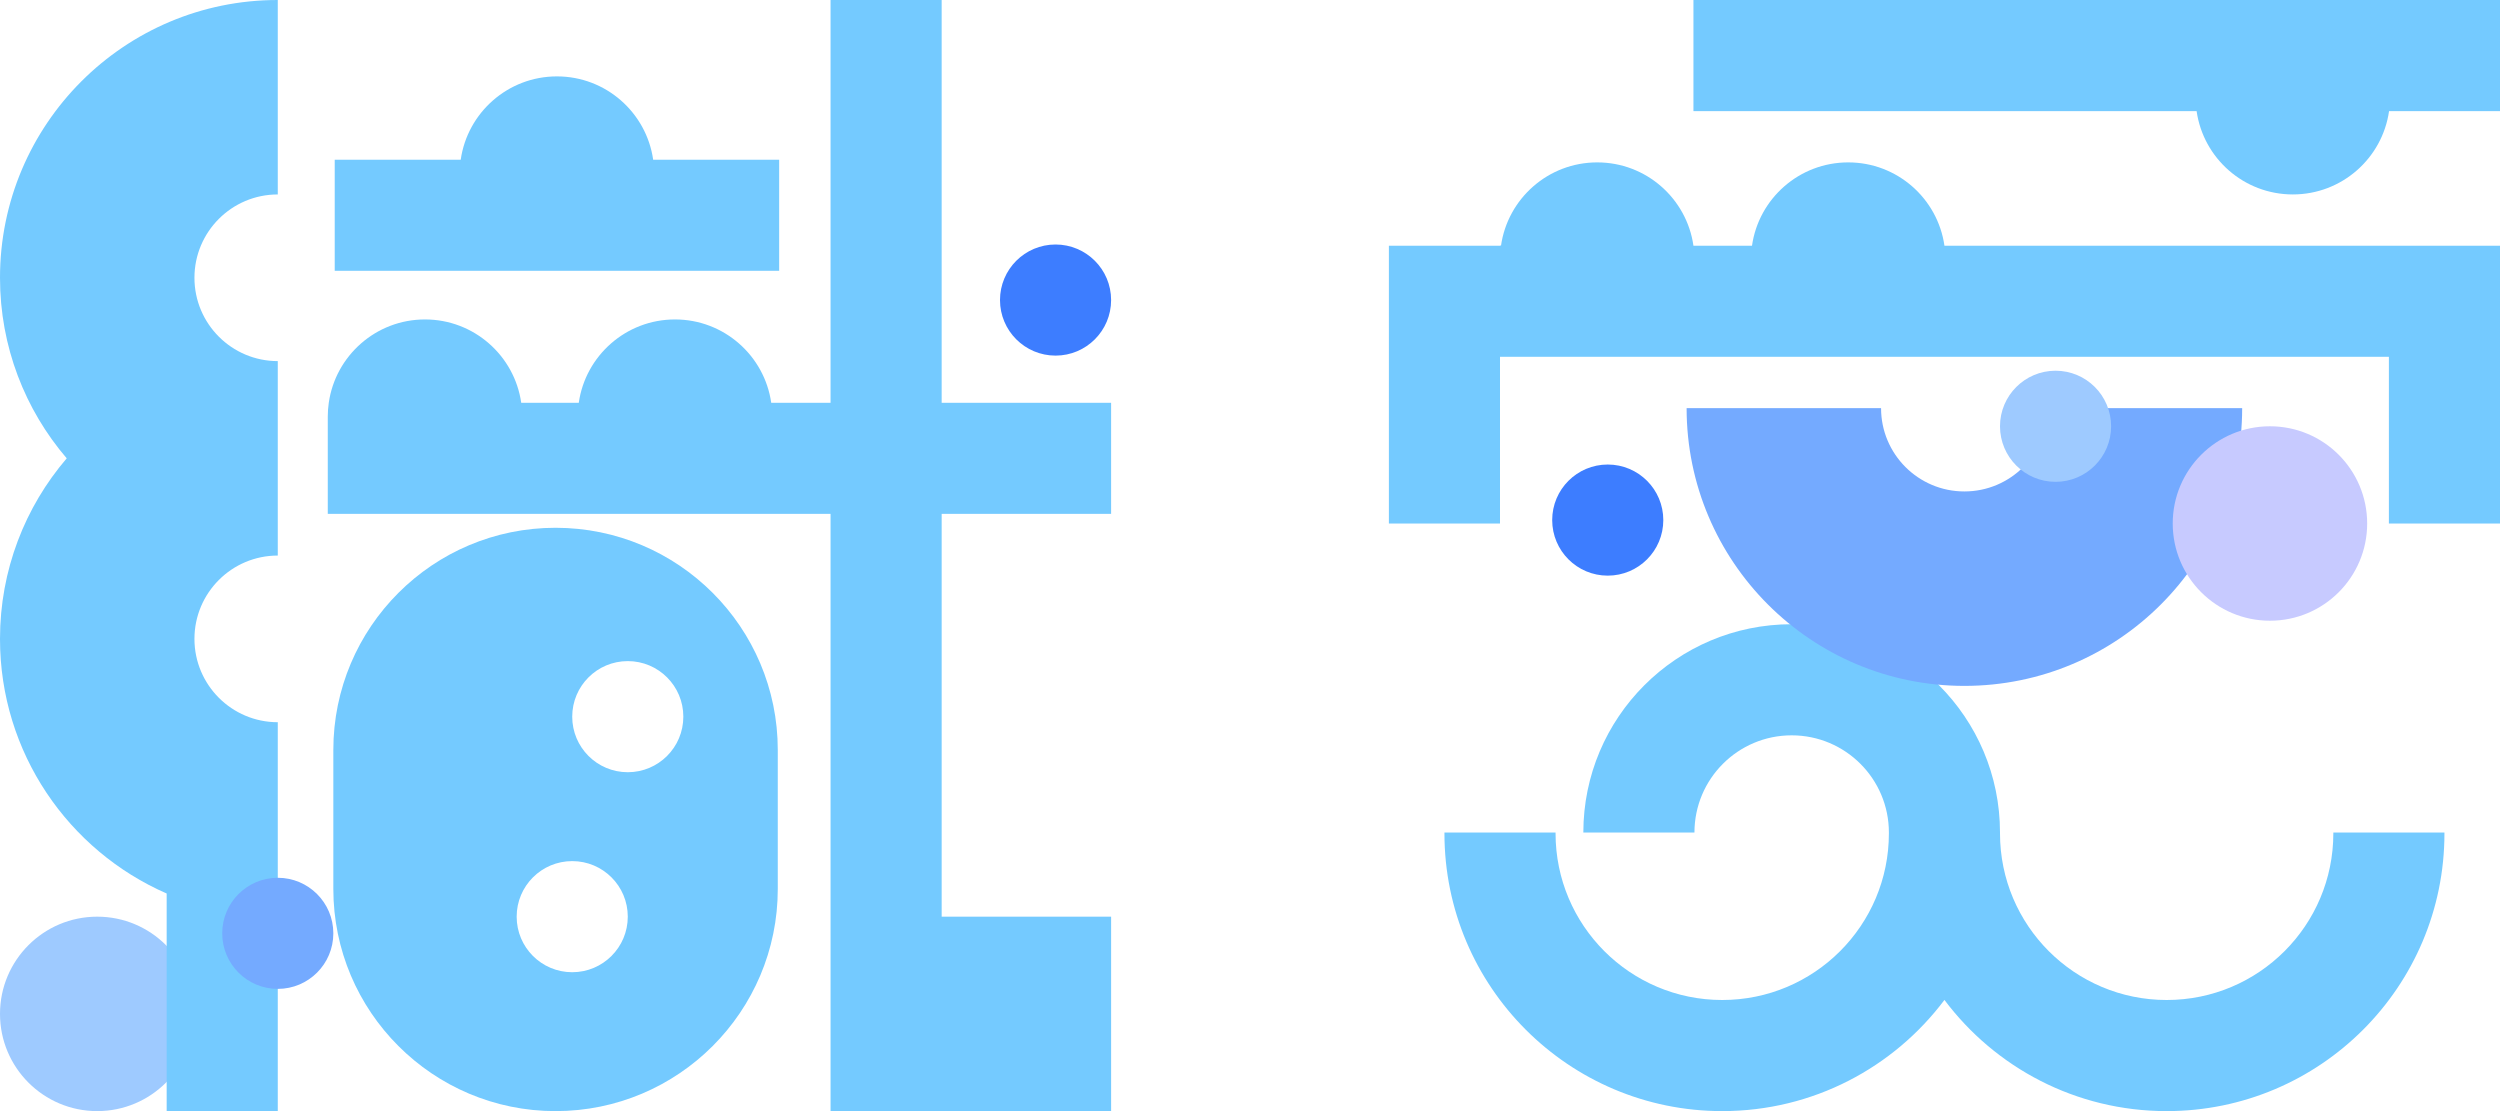
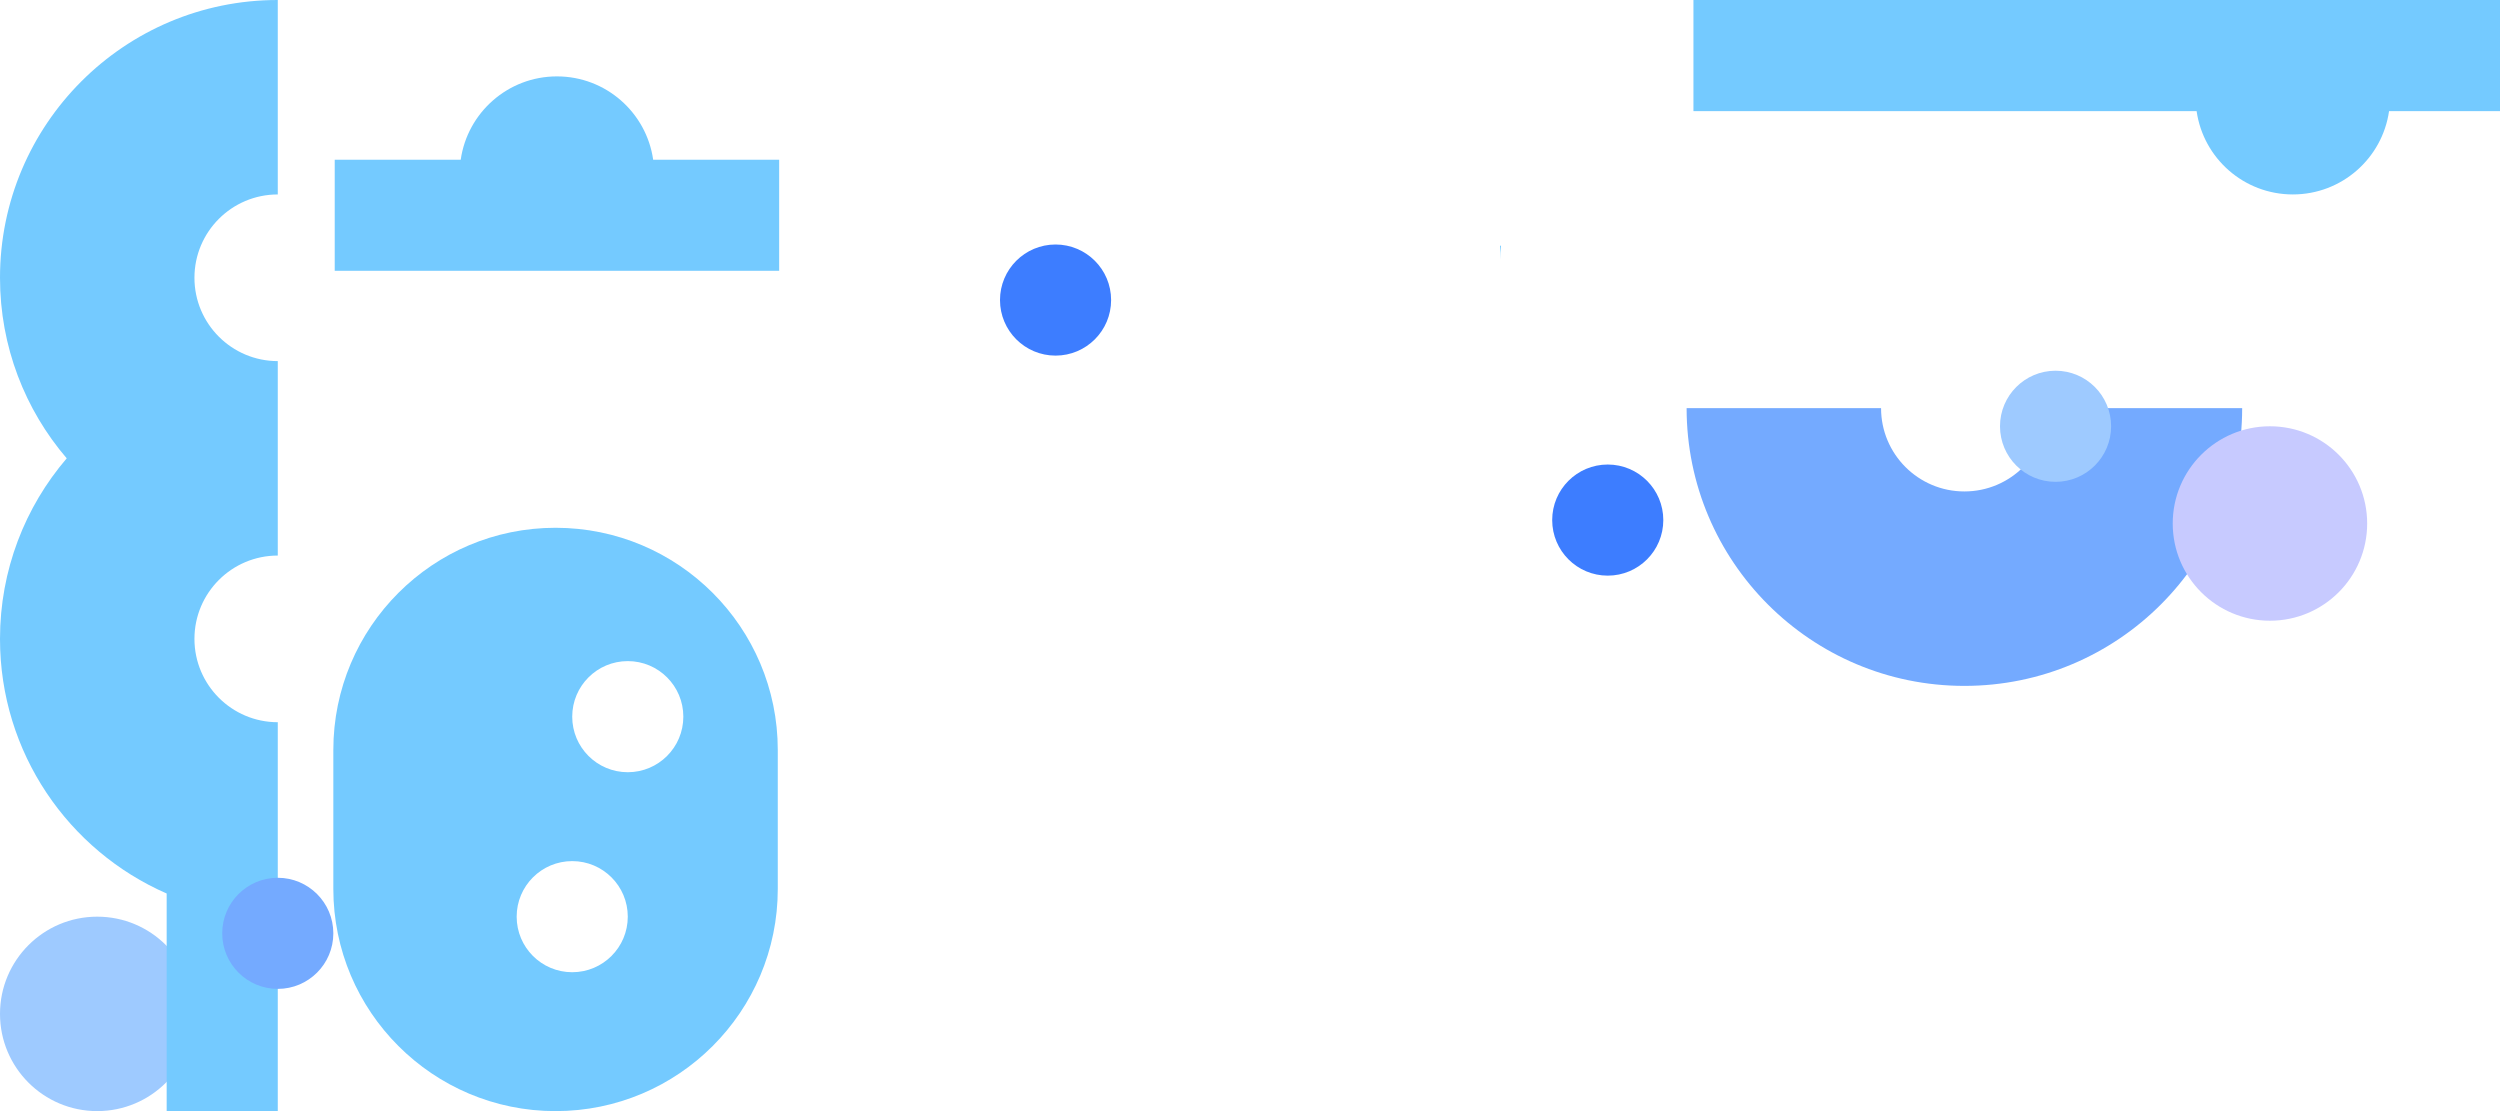
<svg xmlns="http://www.w3.org/2000/svg" id="_レイヤー_2" data-name="レイヤー 2" viewBox="0 0 900 400">
  <defs>
    <style>
      .cls-1 {
        fill: #9ecaff;
      }

      .cls-2 {
        fill: #c7caff;
      }

      .cls-3 {
        fill: #3d7dff;
      }

      .cls-4 {
        fill: #74aaff;
      }

      .cls-5 {
        fill: #74caff;
      }
    </style>
  </defs>
  <g id="_レイヤー_1-2" data-name="レイヤー 1">
    <g>
      <g>
        <circle class="cls-1" cx="35" cy="365" r="35" />
        <path class="cls-5" d="m70,100c0,16.56,13.44,30,30,30v70c-16.56,0-30,13.44-30,30s13.44,30,30,30v140h-40v-78.34C24.68,306.24,0,271,0,230c0-24.8,9.04-47.52,24.02-65C9.04,147.52,0,124.8,0,100,0,44.78,44.78,0,100,0v70c-16.56,0-30,13.44-30,30Z" />
        <circle class="cls-4" cx="100" cy="336" r="20" />
        <circle class="cls-3" cx="380" cy="108.02" r="20" />
        <path class="cls-5" d="m120,270c0-44.18,35.82-80,80-80s80,35.82,80,80v50c0,44.18-35.82,80-80,80s-80-35.82-80-80v-50Zm86,40c-11.05,0-20,8.95-20,20s8.95,20,20,20,20-8.95,20-20-8.95-20-20-20Zm20-72c-11.05,0-20,8.95-20,20s8.95,20,20,20,20-8.95,20-20-8.95-20-20-20Z" />
        <path class="cls-5" d="m280.5,57.5v40H120.5v-40h45.36c2.42-16.96,17.02-30,34.64-30s32.22,13.04,34.64,30h45.36Z" />
-         <path class="cls-5" d="m339,185v145h61v70h-101v-215H118v-35c0-1.7.12-3.38.36-5,2.42-16.96,17.02-30,34.64-30s32.22,13.04,34.64,30h20.72c2.42-16.96,17.02-30,34.64-30s32.22,13.04,34.64,30h21.36V0h40v145h61v40h-61Z" />
      </g>
      <g>
        <path class="cls-5" d="m540.36,88.46c-.24,1.62-.36,3.3-.36,5v-5h.36Z" />
        <path class="cls-5" d="m900,0v40h-39.94c-2.42,16.96-17,30-34.64,30s-32.22-13.04-34.64-30h-181.14V0h290.36Z" />
-         <path class="cls-5" d="m540.36,88.46c2.42-16.98,17.02-30,34.64-30s32.22,13.02,34.64,30h21.08c2.42-16.98,17.02-30,34.64-30s32.22,13.02,34.64,30h200v100h-40v-60h-320v60h-40v-100h40.36Z" />
        <circle class="cls-3" cx="578.79" cy="187.23" r="20" />
-         <path class="cls-5" d="m880,299.72v.28c0,55.22-44.78,100-100,100-32.72,0-61.76-15.72-80-40.02-18.24,24.3-47.28,40.02-80,40.02-55.22,0-100-44.78-100-100v-.28h40v.28c0,33.14,26.86,60,60,60s60-26.86,60-60v-.28c0-19.32-15.66-35-35-35s-35,15.68-35,35h-40c0-41.42,33.58-75,75-75s75,33.58,75,75v.28c0,33.14,26.86,60,60,60s60-26.86,60-60v-.28h40Z" />
        <path class="cls-4" d="m707.18,176.92c-16.57,0-30-13.43-30-30h-70c0,55.23,44.77,100,100,100,55.23,0,100-44.77,100-100h-70c0,16.57-13.43,30-30,30Z" />
        <circle class="cls-1" cx="740" cy="153.46" r="20" />
        <circle class="cls-2" cx="817.18" cy="188.46" r="35" />
      </g>
    </g>
  </g>
</svg>